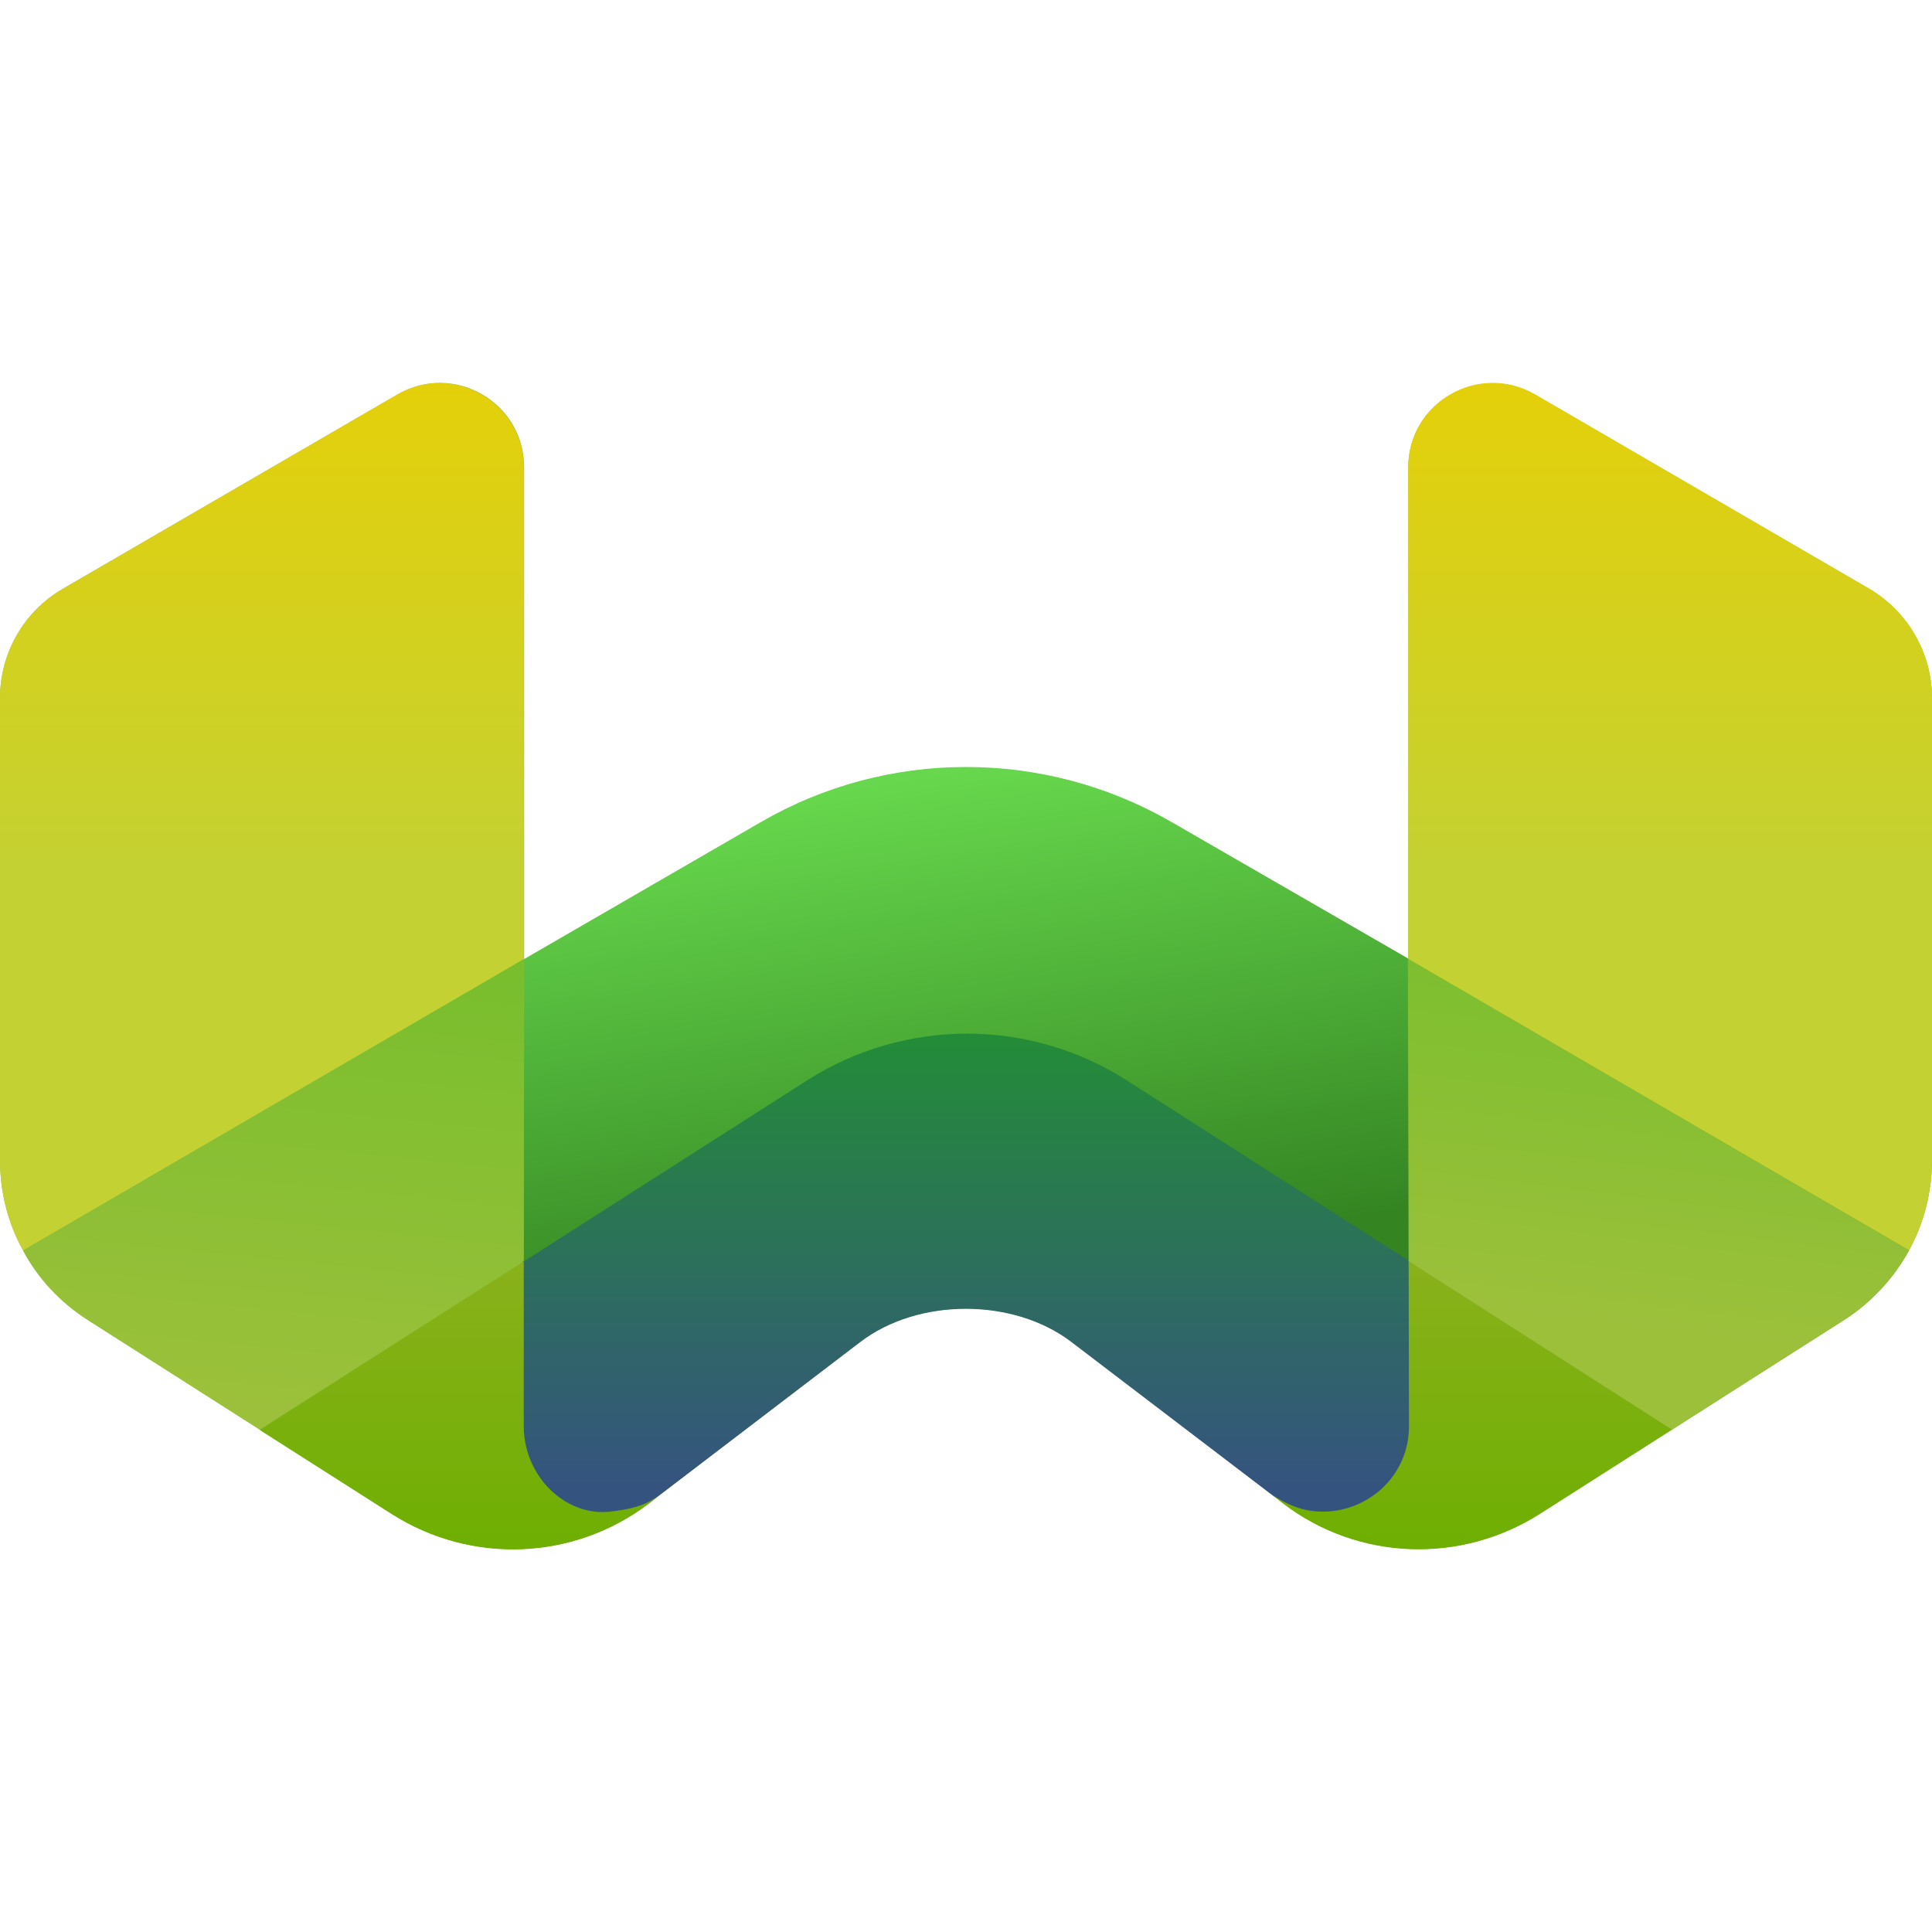
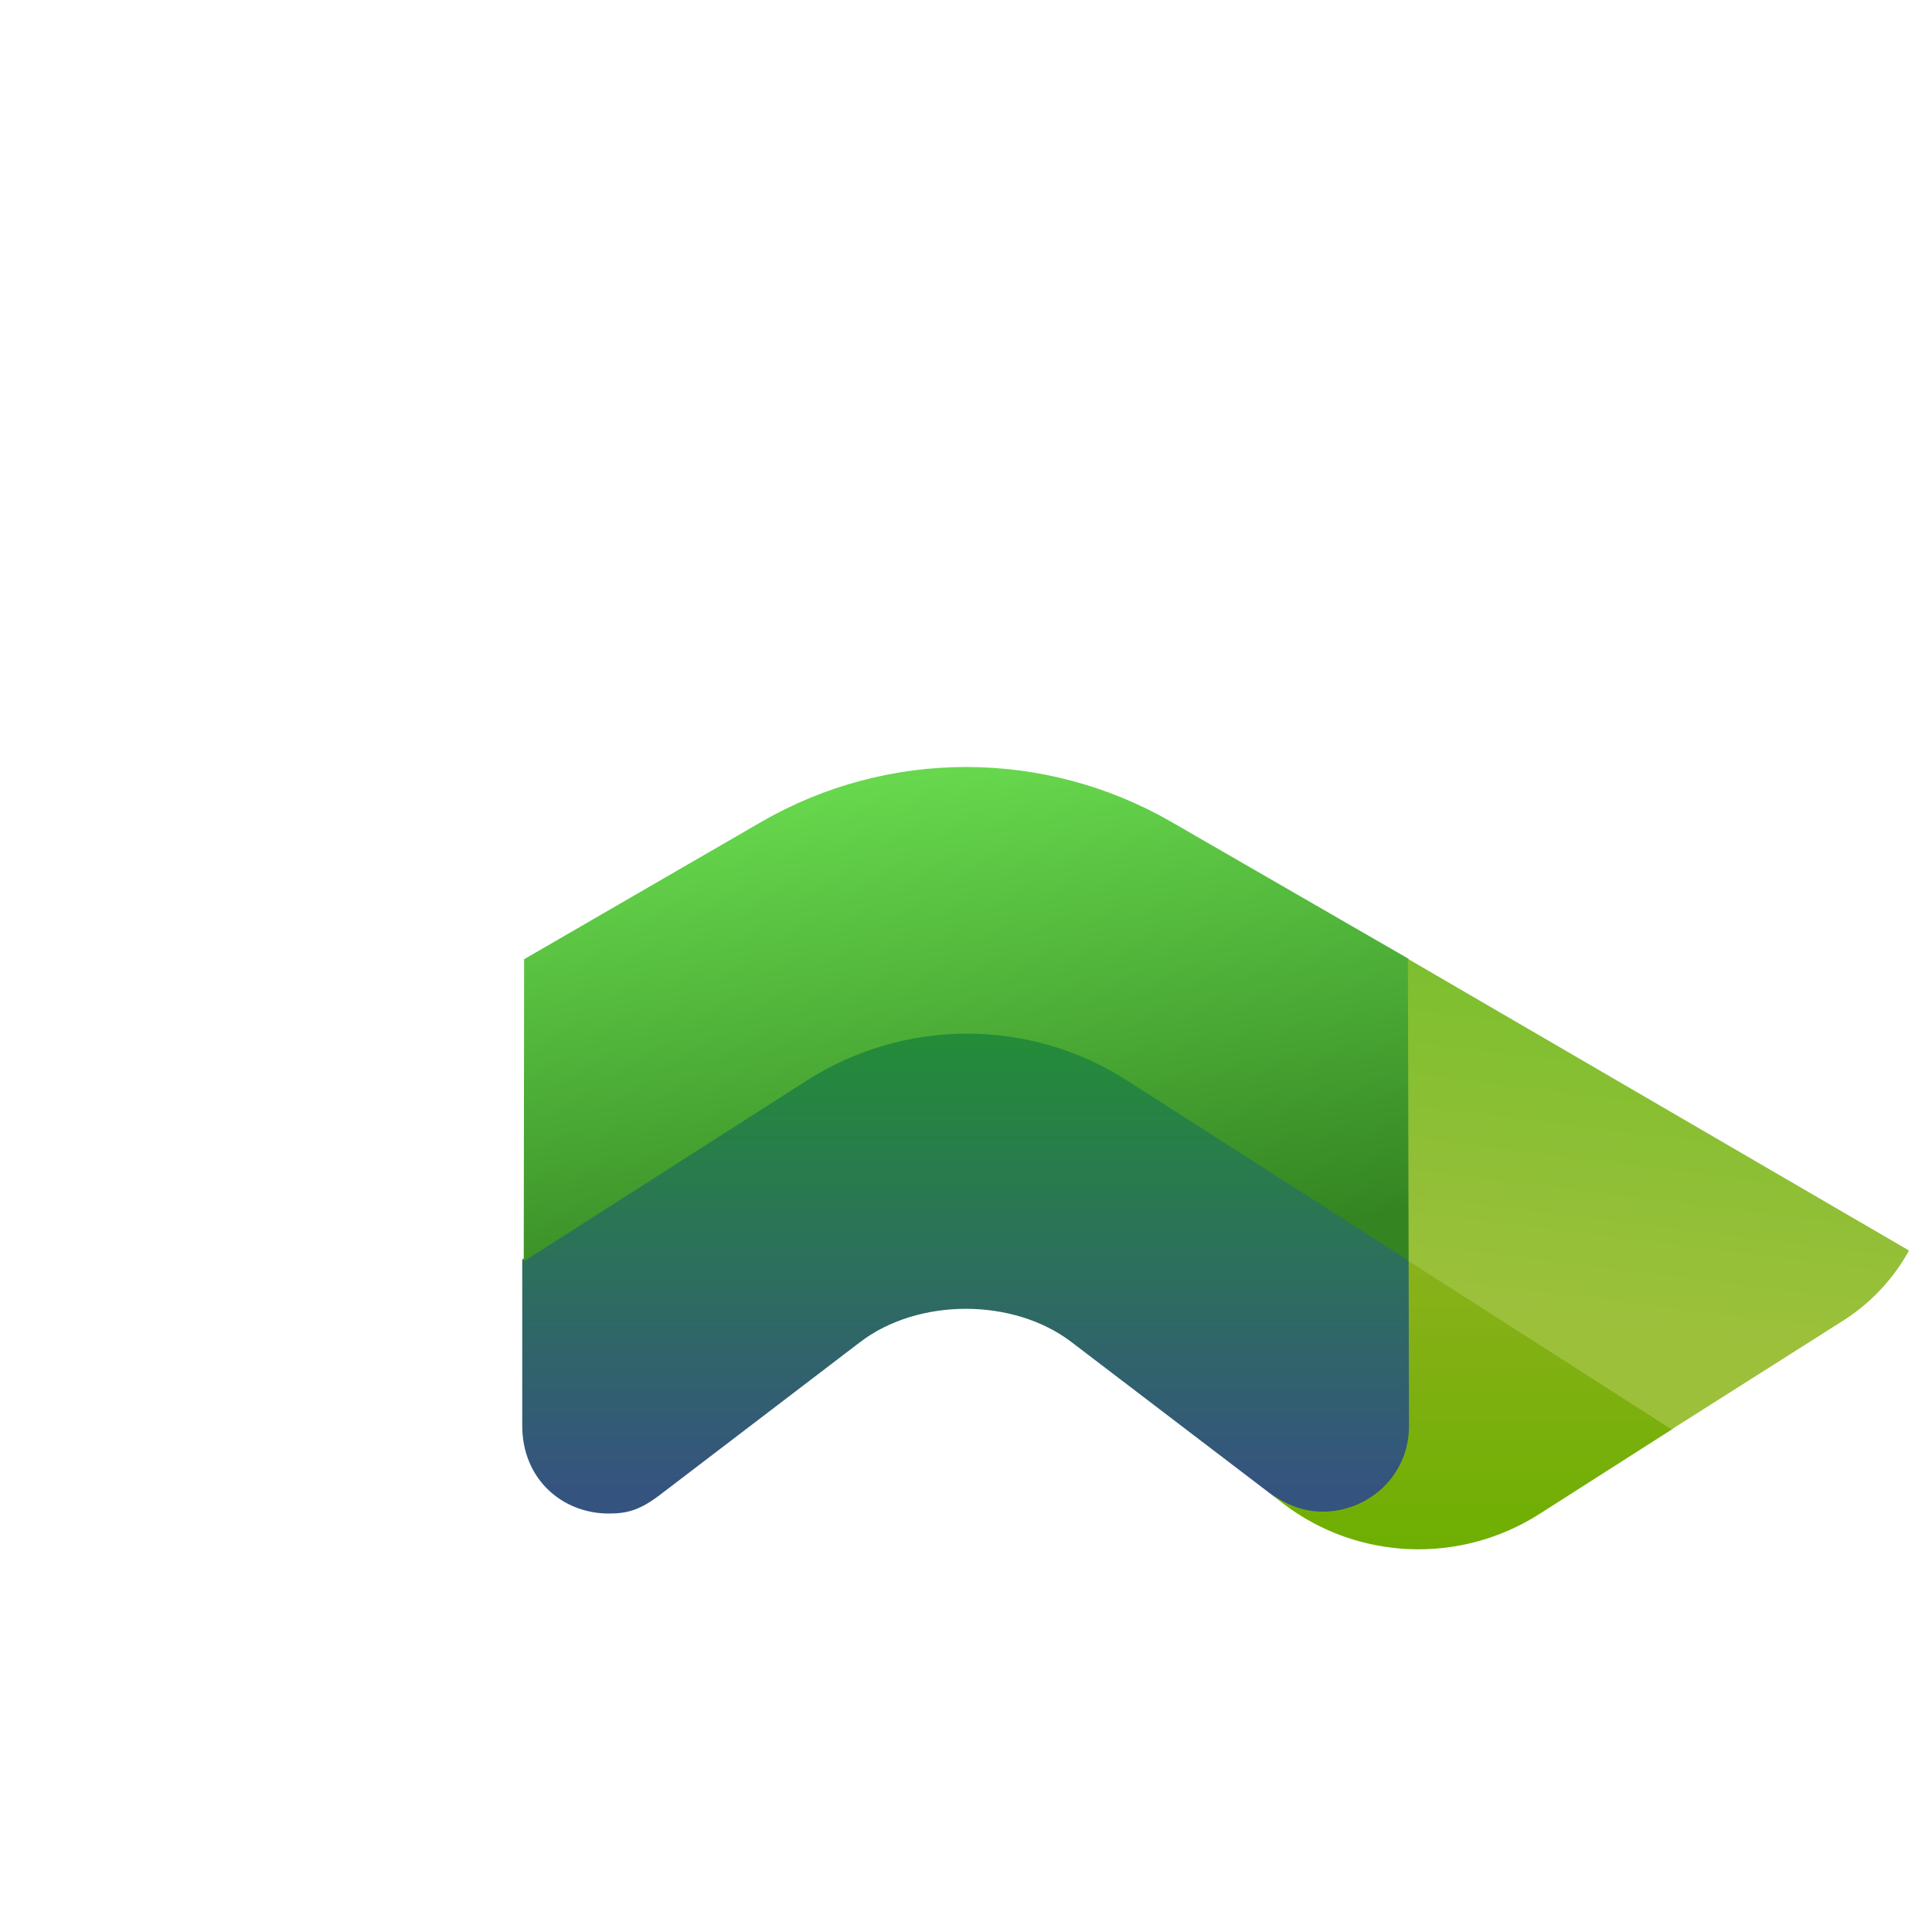
<svg xmlns="http://www.w3.org/2000/svg" version="1.1" id="weaviate_logos" x="0px" y="0px" viewBox="0 0 512 512" style="enable-background:new 0 0 512 512;" xml:space="preserve">
  <style type="text/css">
	.st0{fill:url(#SVGID_1_);}
	.st1{fill:url(#SVGID_00000007427364356028010680000016829588261178023079_);}
	.st2{fill:url(#SVGID_00000110458521460381925500000017375387784549279390_);}
	.st3{fill:url(#SVGID_00000181053735693042960670000009603188374543350662_);}
	.st4{fill:url(#SVGID_00000144314679646986115020000001750215170573832596_);}
	.st5{fill:url(#SVGID_00000165929945922295388850000003109999065445977502_);}
	.st6{fill:url(#SVGID_00000049942430692884651030000007931829460886567063_);}
	.st7{fill:url(#SVGID_00000065048964898269203120000016554912034728408449_);}
	.st8{fill:url(#SVGID_00000175296010712466967150000011663763003023280022_);}
</style>
  <linearGradient id="SVGID_1_" gradientUnits="userSpaceOnUse" x1="275.435" y1="2510.546" x2="235.143" y2="2905.937" gradientTransform="matrix(1 0 0 -1 0 2947.92)">
    <stop offset="0" style="stop-color:#75BE2C" />
    <stop offset="0.86" style="stop-color:#9DC03B" />
  </linearGradient>
-   <path class="st0" d="M495.4,156.1l-88.6-51.5c-14.9-8.6-33.6,2.1-33.6,19.3v130.2l-62.9-36.2c-33.7-19.4-75.2-19.4-108.8,0.1  l-62.6,36.2V123.8c0-17.2-18.6-27.9-33.5-19.3L16.7,156C6.3,162,0,173.1,0,185v122.4c0,8.5,2.1,16.7,6.1,23.9l0,0  c4,7.4,9.8,13.7,17.1,18.4l45.7,29.2l35,22.3c21,13.4,48.1,12.3,67.9-2.7l2.6-2c0.2-0.2,0.5-0.4,0.8-0.6l52.8-40.3  c15.4-11.8,40.7-11.8,56.1,0l52.6,40.1c0,0,0.2,0.1,0.2,0.2l3.3,2.6c19.9,15,46.9,16,67.9,2.7l35-22.3l45.8-29.2  c7.2-4.7,13-11,17-18.3s6.1-15.4,6.1-24V185l0,0C512,173.1,505.6,162.1,495.4,156.1L495.4,156.1z" />
  <linearGradient id="SVGID_00000116924517117301370860000011856713394275024288_" gradientUnits="userSpaceOnUse" x1="256.2" y1="2675.345" x2="256.2" y2="2545.72" gradientTransform="matrix(1 0 0 -1 0 2947.92)">
    <stop offset="0" style="stop-color:#238D37" />
    <stop offset="0.94" style="stop-color:#35537F" />
  </linearGradient>
  <path style="fill:url(#SVGID_00000116924517117301370860000011856713394275024288_);" d="M373.9,333.6v44c0,13.6-9.7,24.6-21.5,24.6  c-4.6,0-10.4-2.3-15.8-6.4L284,355.7c-15.4-11.8-40.7-11.8-56.1,0L175.1,396c-5.2,4-8.6,5.1-13.6,5.1c-12.3,0.1-23.2-9-23.1-23.5  v-43.8l75.4-48.7c25.8-16.7,58.9-16.7,84.7,0l75.5,47.5L373.9,333.6L373.9,333.6z" />
  <linearGradient id="SVGID_00000094612096753196333710000004970627457967955086_" gradientUnits="userSpaceOnUse" x1="242.531" y1="2742.493" x2="262.625" y2="2610.545" gradientTransform="matrix(1 0 0 -1 0 2947.92)">
    <stop offset="0" style="stop-color:#67D84D" />
    <stop offset="1" style="stop-color:#348522" />
  </linearGradient>
  <path style="fill:url(#SVGID_00000094612096753196333710000004970627457967955086_);" d="M373.3,254.1l0.2,80.1l-74.9-47.9  c-25.8-16.5-58.8-16.5-84.7,0l-75.1,48l0.1-80.1l62.7-36.3c33.6-19.5,75.1-19.5,108.8-0.1L373.3,254.1L373.3,254.1z" />
  <linearGradient id="SVGID_00000145766964532416502710000018428665433030754448_" gradientUnits="userSpaceOnUse" x1="442.6" y1="2846.454" x2="442.6" y2="2616.62" gradientTransform="matrix(1 0 0 -1 0 2947.92)">
    <stop offset="0" style="stop-color:#E4D00A" />
    <stop offset="0.56" style="stop-color:#C4D132" />
  </linearGradient>
-   <path style="fill:url(#SVGID_00000145766964532416502710000018428665433030754448_);" d="M512,185v122.3c0,8.6-2.2,16.8-6.1,24  l-132.7-77.2V123.8c0-17.2,18.7-27.9,33.6-19.3l88.6,51.5C505.7,162.1,512,173.1,512,185L512,185L512,185z" />
  <linearGradient id="SVGID_00000109001463397656786810000013844917706928470180_" gradientUnits="userSpaceOnUse" x1="69.4" y1="2846.397" x2="69.4" y2="2616.52" gradientTransform="matrix(1 0 0 -1 0 2947.92)">
    <stop offset="0" style="stop-color:#E4D00A" />
    <stop offset="0.56" style="stop-color:#C4D132" />
  </linearGradient>
-   <path style="fill:url(#SVGID_00000109001463397656786810000013844917706928470180_);" d="M138.8,123.8v130.4L6.1,331.4  c-4-7.2-6.1-15.4-6.1-24V185c0-11.9,6.3-22.9,16.6-28.9l88.6-51.5C120.1,95.9,138.8,106.7,138.8,123.8L138.8,123.8L138.8,123.8z" />
  <linearGradient id="SVGID_00000001661967621741932380000003192003917954545030_" gradientUnits="userSpaceOnUse" x1="390.1" y1="2614.02" x2="390.1" y2="2537.337" gradientTransform="matrix(1 0 0 -1 0 2947.92)">
    <stop offset="0" style="stop-color:#8AB11B" />
    <stop offset="1" style="stop-color:#6EAF02" />
  </linearGradient>
  <path style="fill:url(#SVGID_00000001661967621741932380000003192003917954545030_);" d="M350.6,400.6c11.8,0,22.8-9.3,22.8-22.7  l-0.1-44l70.1,44.7L408,401.2c-21,13.4-48.1,12.4-67.9-2.7l-3.3-2.6C341.8,399.3,346,400.6,350.6,400.6L350.6,400.6L350.6,400.6z" />
  <linearGradient id="SVGID_00000007428927963688081040000004929651187958121373_" gradientUnits="userSpaceOnUse" x1="445.9" y1="2706.563" x2="429.832" y2="2577.53" gradientTransform="matrix(1 0 0 -1 0 2947.92)">
    <stop offset="0" style="stop-color:#75BE2C" />
    <stop offset="0.86" style="stop-color:#9DC03B" />
  </linearGradient>
  <path style="fill:url(#SVGID_00000007428927963688081040000004929651187958121373_);" d="M505.9,331.4c-4,7.3-9.8,13.6-17,18.3  L443,378.8l-69.7-44.6l-0.2-80.1L505.9,331.4L505.9,331.4z" />
  <linearGradient id="SVGID_00000006702837375827284110000007432133394383510666_" gradientUnits="userSpaceOnUse" x1="121.95" y1="2613.724" x2="121.95" y2="2537.416" gradientTransform="matrix(1 0 0 -1 0 2947.92)">
    <stop offset="0" style="stop-color:#8AB11B" />
    <stop offset="1" style="stop-color:#6EAF02" />
  </linearGradient>
-   <path style="fill:url(#SVGID_00000006702837375827284110000007432133394383510666_);" d="M138.8,377.9c0,13.4,11.1,24,22.8,22.7  c5.2-0.6,9.2-1.4,13.4-4.5l-3.2,2.5c-19.9,15-46.9,16-67.9,2.7l-35-22.3v-0.1l69.9-44.6V377.9L138.8,377.9L138.8,377.9L138.8,377.9z  " />
  <linearGradient id="SVGID_00000046316249345060615960000003691756270673463183_" gradientUnits="userSpaceOnUse" x1="81.714" y1="2705.934" x2="65.889" y2="2550.802" gradientTransform="matrix(1 0 0 -1 0 2947.92)">
    <stop offset="0" style="stop-color:#75BE2C" />
    <stop offset="0.86" style="stop-color:#9DC03B" />
  </linearGradient>
-   <path style="fill:url(#SVGID_00000046316249345060615960000003691756270673463183_);" d="M138.8,254.2v80l-69.9,44.6v0.1l-45.7-29.1  c-7.3-4.7-13.2-11-17.1-18.4L138.8,254.2L138.8,254.2L138.8,254.2z" />
</svg>